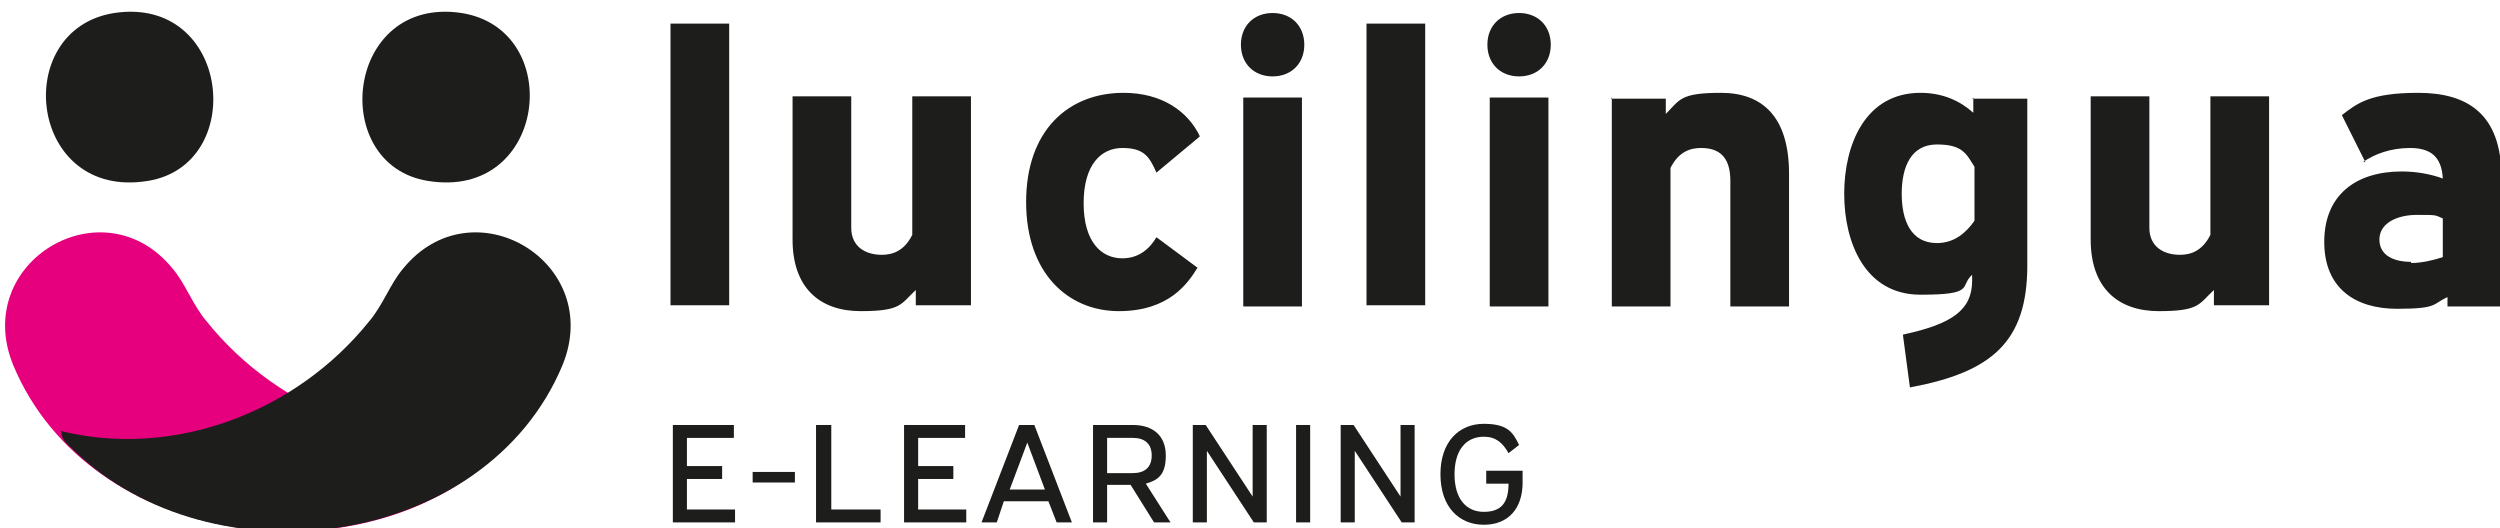
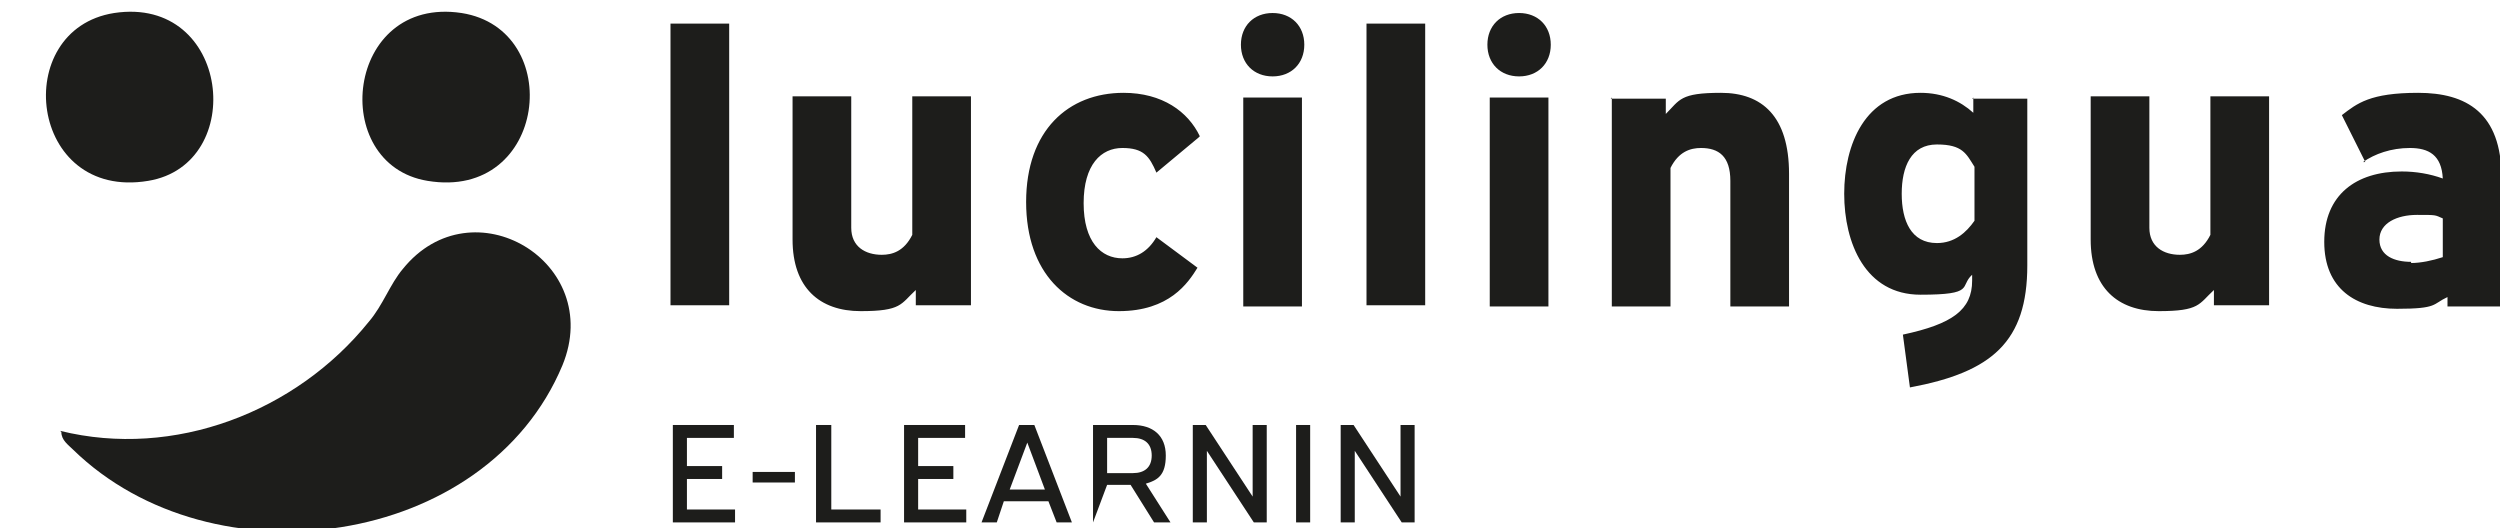
<svg xmlns="http://www.w3.org/2000/svg" width="100%" height="100%" viewBox="0 0 213 45" version="1.1" xml:space="preserve" style="fill-rule:evenodd;clip-rule:evenodd;stroke-linejoin:round;stroke-miterlimit:2;">
  <g transform="matrix(1,0,0,1,-14.374,-10.491)">
    <path d="M219.8,32.8C218.4,32.8 217.1,32.3 217.1,30.9C217.1,29.5 218.6,28.8 220.3,28.8C222,28.8 221.8,28.8 222.5,29.1L222.5,32.4C221.6,32.7 220.6,32.9 219.8,32.9M215.7,24.3C216.7,23.6 218.1,23.1 219.7,23.1C221.3,23.1 222.4,23.7 222.5,25.7C221.4,25.3 220.2,25.1 219,25.1C215.1,25.1 212.4,27.1 212.4,31.1C212.4,35.1 215.1,36.8 218.6,36.8C222.1,36.8 221.6,36.4 222.9,35.8L222.9,36.6L227.5,36.6L227.5,25.6C227.5,20.1 224.5,18.4 220.4,18.4C216.3,18.4 215.2,19.3 213.9,20.3L215.9,24.3L215.7,24.3ZM192.5,18.7L192.5,30.9C192.5,35 194.8,37 198.3,37C201.8,37 201.7,36.4 203,35.2L203,36.5L207.7,36.5L207.7,18.7L202.7,18.7L202.7,30.5C202,31.9 201,32.2 200.1,32.2C198.7,32.2 197.5,31.5 197.5,29.9L197.5,18.7L192.5,18.7ZM179.4,31.2C177.2,31.2 176.4,29.3 176.4,27C176.4,24.7 177.2,22.8 179.4,22.8C181.6,22.8 181.9,23.6 182.6,24.7L182.6,29.3C181.9,30.3 180.9,31.2 179.4,31.2M182.5,18.8L182.5,20.1C181.4,19.1 179.9,18.4 178,18.4C173.3,18.4 171.5,22.8 171.5,27C171.5,31.2 173.3,35.6 178,35.6C182.7,35.6 181.3,34.9 182.4,33.9L182.4,34.4C182.4,36.9 180.7,38.1 176.5,39L177.1,43.5C184.1,42.2 187.1,39.6 187.1,33.1L187.1,18.9L182.4,18.9L182.5,18.8ZM151.7,18.8L151.7,36.6L156.7,36.6L156.7,24.8C157.4,23.4 158.4,23.1 159.3,23.1C160.8,23.1 161.8,23.8 161.8,25.9L161.8,36.6L166.8,36.6L166.8,25.3C166.8,20.4 164.5,18.4 161,18.4C157.5,18.4 157.5,19 156.3,20.2L156.3,18.9L151.6,18.9L151.7,18.8ZM143.8,11.6C142.2,11.6 141.1,12.7 141.1,14.3C141.1,15.9 142.2,17 143.8,17C145.4,17 146.5,15.9 146.5,14.3C146.5,12.7 145.4,11.6 143.8,11.6M141.3,36.6L146.3,36.6L146.3,18.8L141.3,18.8L141.3,36.6ZM130.8,12.5L130.8,36.5L135.8,36.5L135.8,12.5L130.8,12.5ZM122.8,11.6C121.2,11.6 120.1,12.7 120.1,14.3C120.1,15.9 121.2,17 122.8,17C124.4,17 125.5,15.9 125.5,14.3C125.5,12.7 124.4,11.6 122.8,11.6M120.3,36.6L125.3,36.6L125.3,18.8L120.3,18.8L120.3,36.6ZM116.6,22.1C115.6,20 113.4,18.4 110.1,18.4C105.4,18.4 101.8,21.6 101.8,27.7C101.8,33.8 105.4,37 109.7,37C114,37 115.6,34.6 116.4,33.3L112.9,30.7C112.2,31.9 111.2,32.5 110,32.5C108.2,32.5 106.7,31.1 106.7,27.8C106.7,24.5 108.2,23.1 110,23.1C111.8,23.1 112.3,23.8 112.9,25.2L116.5,22.2L116.6,22.1ZM81.9,18.7L81.9,30.9C81.9,35 84.2,37 87.7,37C91.2,37 91.1,36.4 92.4,35.2L92.4,36.5L97.1,36.5L97.1,18.7L92.1,18.7L92.1,30.5C91.4,31.9 90.4,32.2 89.5,32.2C88.1,32.2 86.9,31.5 86.9,29.9L86.9,18.7L81.9,18.7ZM71.5,12.5L71.5,36.5L76.5,36.5L76.5,12.5L71.5,12.5Z" style="fill:rgb(29,29,27);fill-rule:nonzero;" />
  </g>
  <g transform="matrix(1,0,0,1,-14.374,-10.491)">
-     <path d="M58.2,47.3C58.2,48 57.6,48.4 57.2,48.8C45.3,60.4 22,57.2 15.5,41.6C11.9,32.8 23.2,26.1 29.1,33.4C30.2,34.7 30.8,36.5 32,37.9C38.2,45.6 48.6,49.6 58.3,47.2" style="fill:rgb(230,0,126);fill-rule:nonzero;" />
-   </g>
+     </g>
  <g transform="matrix(1,0,0,1,-14.374,-10.491)">
    <path d="M24.1,11.6C34,10.1 35.5,24.5 27,25.9C16.8,27.6 15.2,13 24.1,11.6" style="fill:rgb(29,29,27);fill-rule:nonzero;" />
  </g>
  <g transform="matrix(1,0,0,1,-14.374,-10.491)">
    <path d="M19.6,47.3C19.6,48 20.2,48.4 20.6,48.8C32.5,60.4 55.8,57.2 62.3,41.6C65.9,32.8 54.6,26.1 48.7,33.4C47.6,34.7 47,36.5 45.8,37.9C39.6,45.6 29.2,49.6 19.5,47.2" style="fill:rgb(29,29,27);fill-rule:nonzero;" />
  </g>
  <g transform="matrix(1,0,0,1,-14.374,-10.491)">
    <path d="M53.7,11.6C43.8,10.1 42.3,24.5 50.8,25.9C61,27.6 62.6,13 53.7,11.6" style="fill:rgb(29,29,27);fill-rule:nonzero;" />
  </g>
  <g transform="matrix(1,0,0,1,-13.1,-12.5)">
    <g transform="matrix(1,0,0,1,-1.274,2.009)">
      <path d="M76.9,46.7L76.9,47.8L72.9,47.8L72.9,50.2L75.9,50.2L75.9,51.3L72.9,51.3L72.9,53.9L77,53.9L77,55L71.7,55L71.7,46.7L76.9,46.7Z" style="fill:rgb(29,29,27);fill-rule:nonzero;" />
    </g>
    <g transform="matrix(1,0,0,1,-1.274,2.009)">
      <rect x="78.5" y="50.7" width="3.6" height="0.9" style="fill:rgb(29,29,27);fill-rule:nonzero;" />
    </g>
    <g transform="matrix(1,0,0,1,-1.274,2.009)">
      <path d="M85.2,46.7L85.2,53.9L89.4,53.9L89.4,55L83.9,55L83.9,46.7L85.2,46.7Z" style="fill:rgb(29,29,27);fill-rule:nonzero;" />
    </g>
    <g transform="matrix(1,0,0,1,-1.274,2.009)">
      <path d="M96.6,46.7L96.6,47.8L92.6,47.8L92.6,50.2L95.6,50.2L95.6,51.3L92.6,51.3L92.6,53.9L96.7,53.9L96.7,55L91.4,55L91.4,46.7L96.6,46.7Z" style="fill:rgb(29,29,27);fill-rule:nonzero;" />
    </g>
    <g transform="matrix(1,0,0,1,-1.274,2.009)">
      <path d="M102.5,46.7L105.7,55L104.4,55L103.7,53.2L99.9,53.2L99.3,55L98,55L101.2,46.7L102.5,46.7ZM100.4,52.2L103.4,52.2L101.9,48.2L100.4,52.2Z" style="fill:rgb(29,29,27);fill-rule:nonzero;" />
    </g>
    <g transform="matrix(1,0,0,1,-1.274,2.009)">
-       <path d="M110.9,46.7C112.6,46.7 113.7,47.6 113.7,49.3C113.7,51 113,51.4 112,51.7L114.1,55L112.7,55L110.7,51.8L108.7,51.8L108.7,55L107.5,55L107.5,46.7L110.9,46.7ZM108.7,50.8L110.9,50.8C111.9,50.8 112.5,50.3 112.5,49.3C112.5,48.3 111.9,47.8 110.9,47.8L108.7,47.8L108.7,50.8Z" style="fill:rgb(29,29,27);fill-rule:nonzero;" />
+       <path d="M110.9,46.7C112.6,46.7 113.7,47.6 113.7,49.3C113.7,51 113,51.4 112,51.7L114.1,55L112.7,55L110.7,51.8L108.7,51.8L107.5,55L107.5,46.7L110.9,46.7ZM108.7,50.8L110.9,50.8C111.9,50.8 112.5,50.3 112.5,49.3C112.5,48.3 111.9,47.8 110.9,47.8L108.7,47.8L108.7,50.8Z" style="fill:rgb(29,29,27);fill-rule:nonzero;" />
    </g>
    <g transform="matrix(1,0,0,1,-1.274,2.009)">
      <path d="M117.1,46.7L121.1,52.8L121.1,46.7L122.3,46.7L122.3,55L121.2,55L117.2,48.9L117.2,55L116,55L116,46.7L117.2,46.7L117.1,46.7Z" style="fill:rgb(29,29,27);fill-rule:nonzero;" />
    </g>
    <g transform="matrix(1,0,0,1,-1.274,2.009)">
      <rect x="124.8" y="46.7" width="1.2" height="8.3" style="fill:rgb(29,29,27);fill-rule:nonzero;" />
    </g>
    <g transform="matrix(1,0,0,1,-1.274,2.009)">
      <path d="M129.7,46.7L133.7,52.8L133.7,46.7L134.9,46.7L134.9,55L133.8,55L129.8,48.9L129.8,55L128.6,55L128.6,46.7L129.8,46.7L129.7,46.7Z" style="fill:rgb(29,29,27);fill-rule:nonzero;" />
    </g>
    <g transform="matrix(1,0,0,1,-1.274,2.009)">
-       <path d="M144.1,50.6L144.1,51.6C144.1,53.8 142.9,55.2 140.8,55.2C138.7,55.2 137.1,53.7 137.1,50.9C137.1,48.1 138.7,46.6 140.8,46.6C142.9,46.6 143.3,47.4 143.8,48.4L142.9,49.1C142.4,48.2 141.8,47.7 140.8,47.7C139.3,47.7 138.3,48.8 138.3,50.9C138.3,53 139.3,54.1 140.8,54.1C142.3,54.1 142.9,53.3 142.9,51.7L141,51.7L141,50.6L144.1,50.6Z" style="fill:rgb(29,29,27);fill-rule:nonzero;" />
-     </g>
+       </g>
  </g>
</svg>